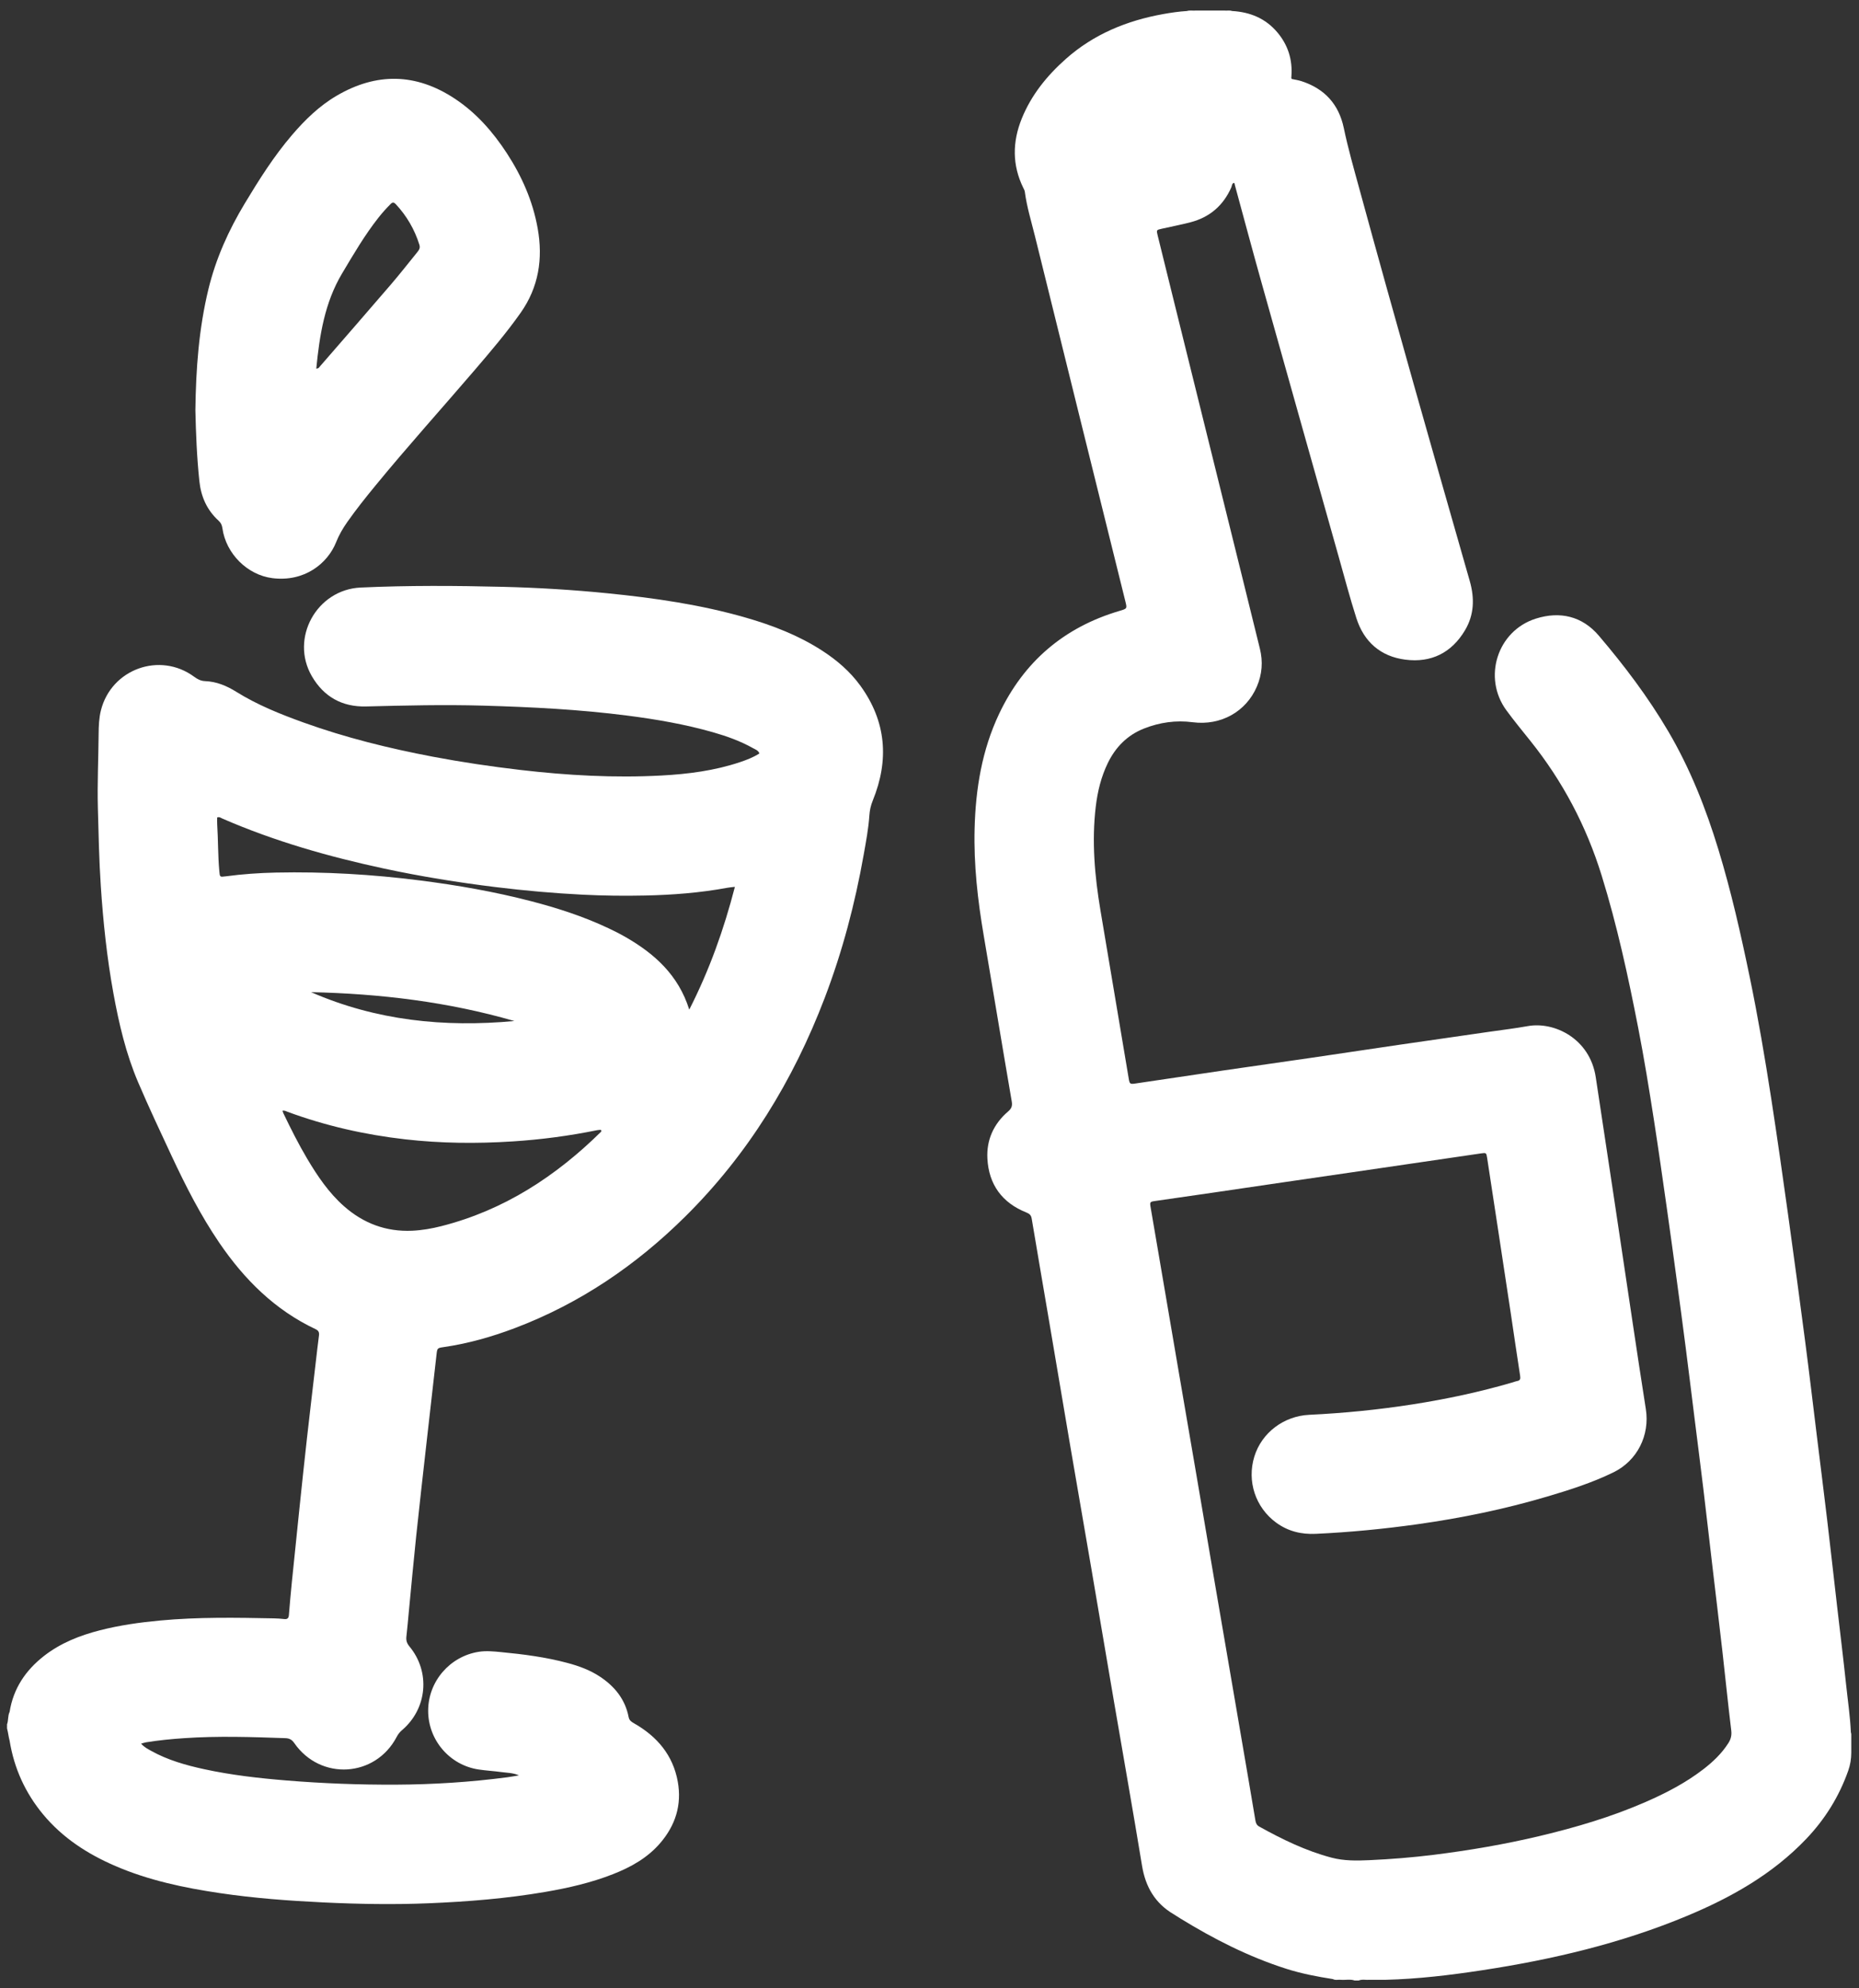
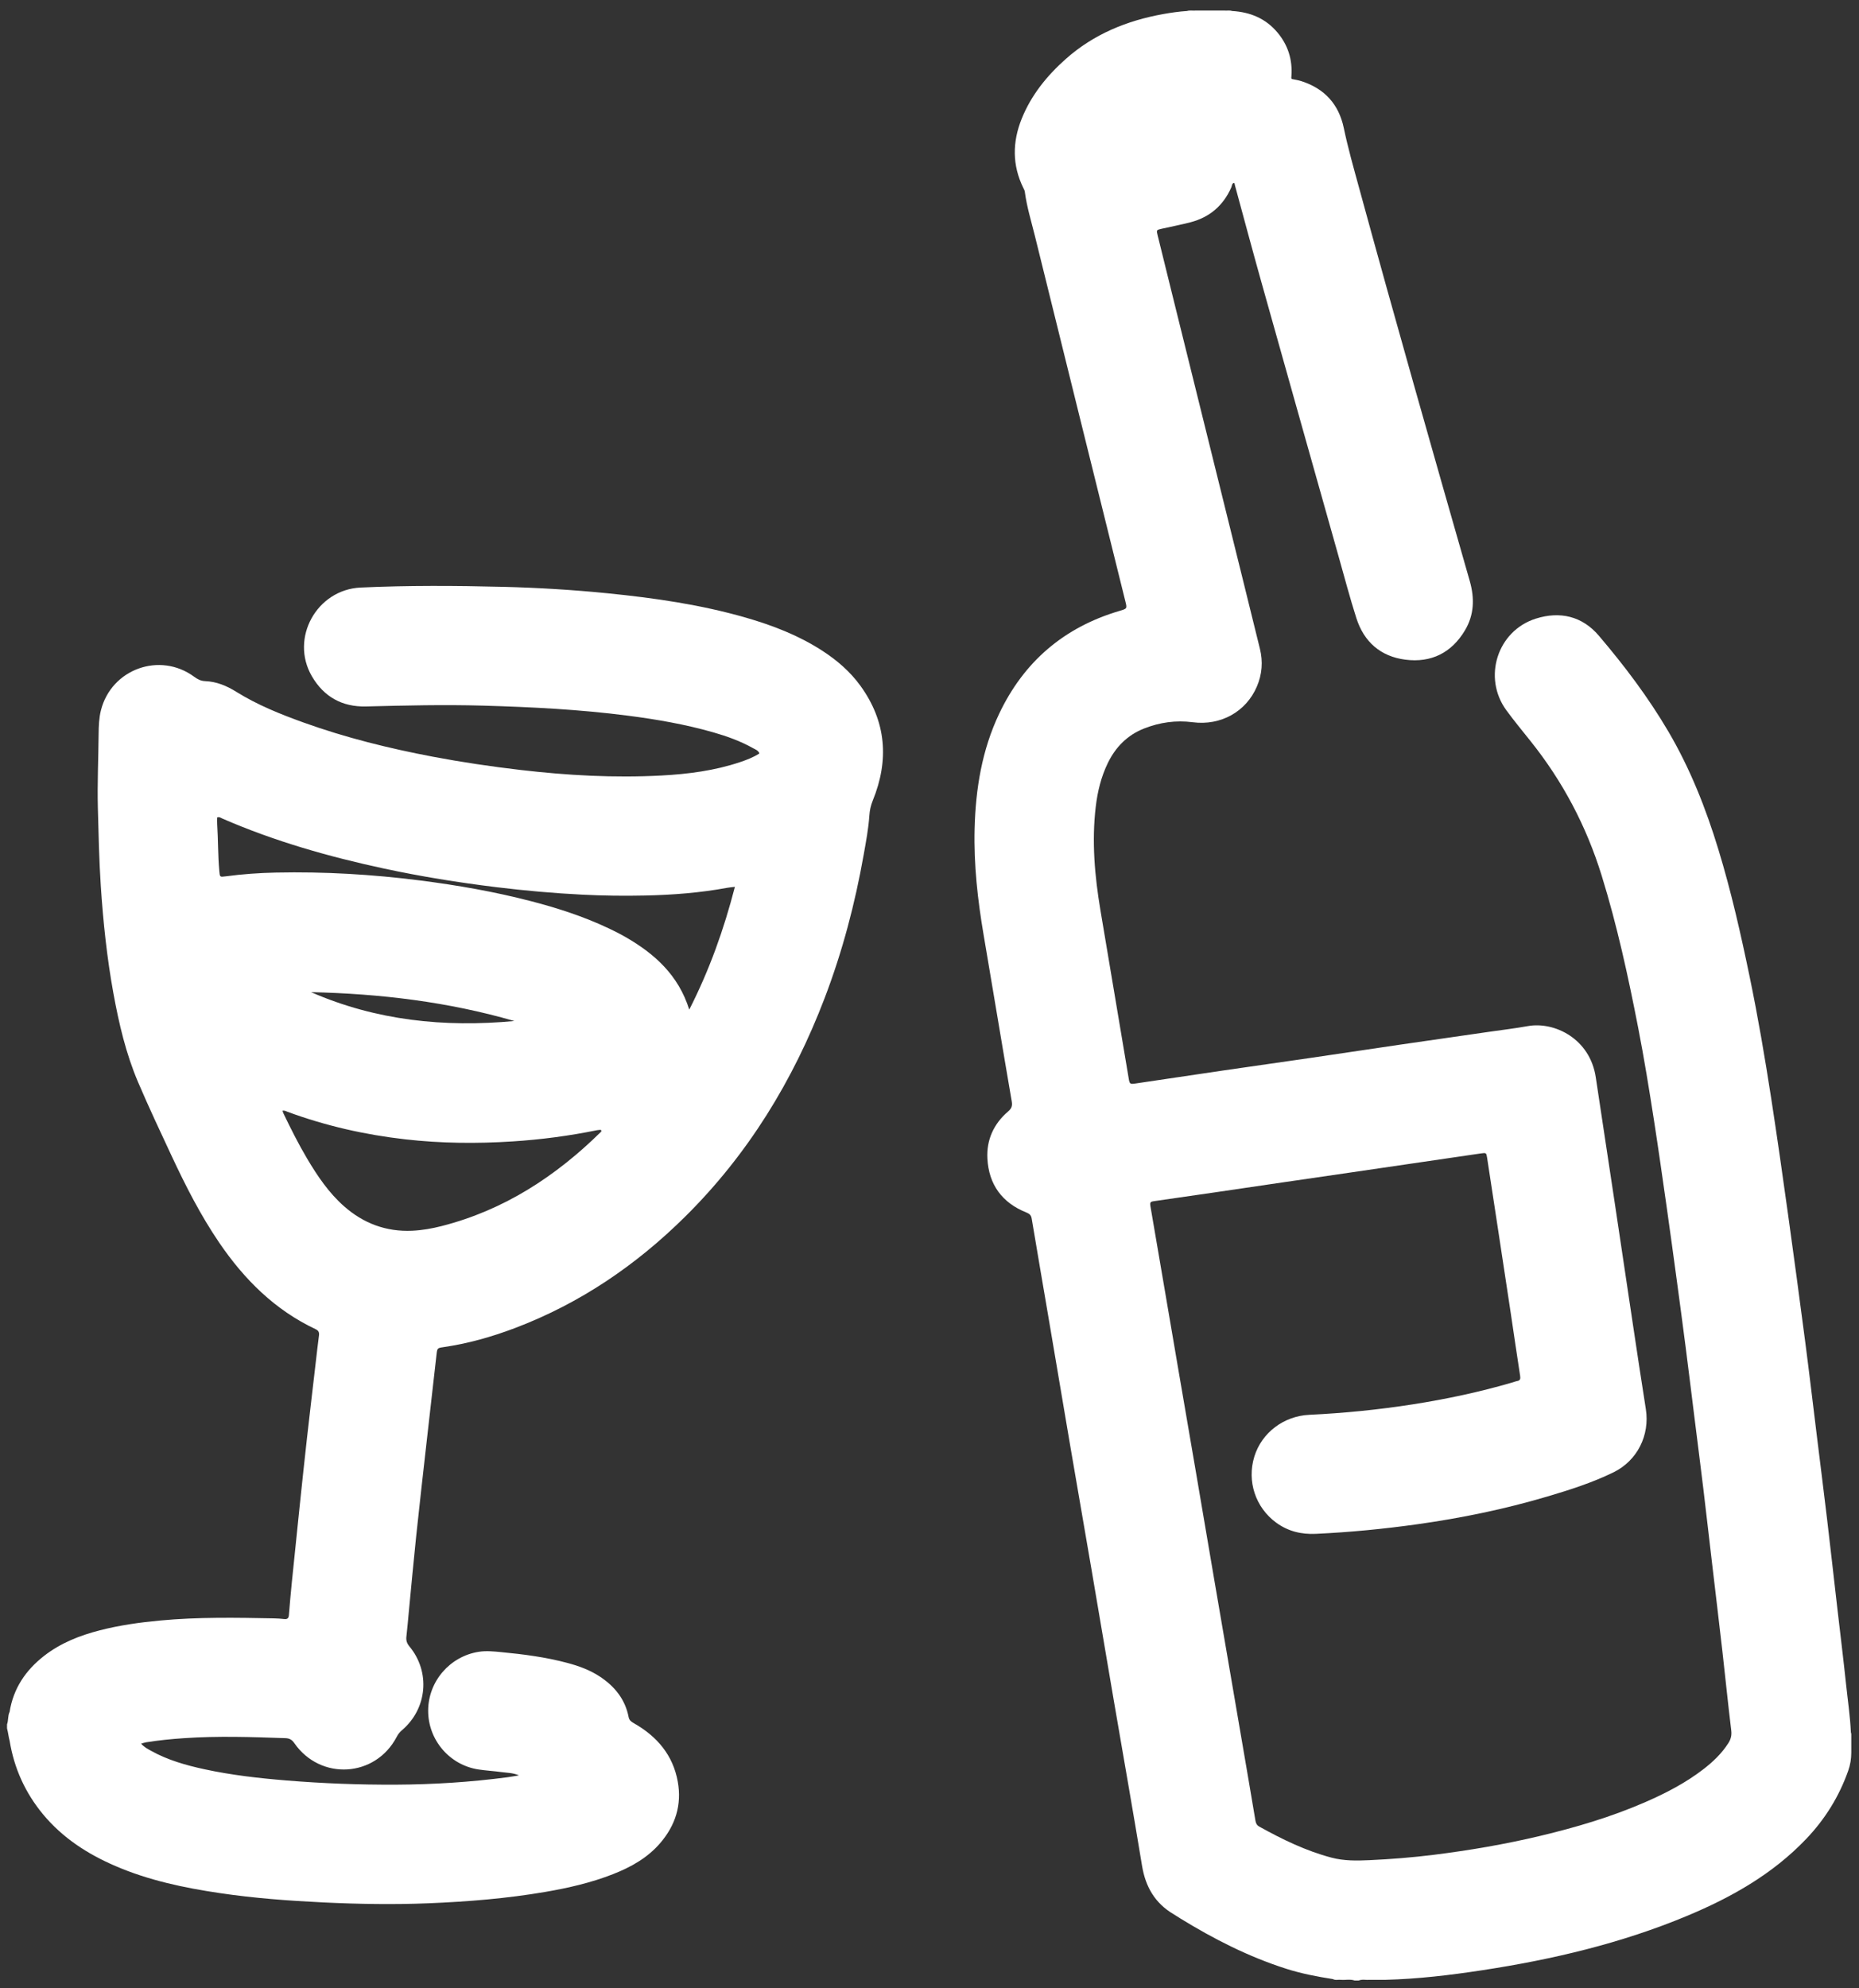
<svg xmlns="http://www.w3.org/2000/svg" version="1.1" id="Layer_1" x="0px" y="0px" viewBox="0 0 109.146 116.708" style="enable-background:new 0 0 109.146 116.708;" xml:space="preserve">
  <rect x="0" y="0" width="109.146" height="116.708" fill="#333333" stroke="none" />
  <path style="fill:#ffffff;" d="M72.337,0.646c1.058,0.06,1.971,0.434,2.665,1.261c0.62,0.739,0.889,1.595,0.82,2.557  c-0.003,0.04-0.007,0.079-0.007,0.119c0,0.011,0.011,0.022,0.029,0.054c0.177,0.039,0.375,0.066,0.562,0.126  c1.359,0.439,2.198,1.351,2.492,2.756c0.251,1.2,0.588,2.377,0.911,3.558c2.101,7.692,4.289,15.36,6.483,23.027  c0.29,1.014,0.262,1.984-0.278,2.893c-0.787,1.325-1.988,1.922-3.505,1.726c-1.453-0.187-2.43-1.046-2.875-2.442  c-0.38-1.192-0.7-2.403-1.039-3.607c-1.51-5.356-3.022-10.711-4.524-16.069c-0.536-1.91-1.047-3.826-1.569-5.74  c-0.013-0.046-0.003-0.103-0.058-0.133c-0.124,0.048-0.111,0.176-0.151,0.267c-0.473,1.07-1.273,1.758-2.403,2.05  c-0.554,0.143-1.116,0.252-1.674,0.377c-0.322,0.072-0.326,0.073-0.25,0.382c0.289,1.176,0.58,2.352,0.871,3.528  c1.376,5.556,2.753,11.112,4.129,16.669c0.336,1.357,0.666,2.715,1.004,4.071c0.19,0.764,0.132,1.507-0.178,2.229  c-0.634,1.481-2.128,2.305-3.766,2.091c-0.985-0.129-1.941,0.008-2.861,0.371c-0.975,0.385-1.663,1.084-2.12,2.019  c-0.396,0.812-0.605,1.676-0.711,2.567c-0.242,2.044-0.062,4.07,0.276,6.088c0.334,1.996,0.671,3.992,1.007,5.987  c0.219,1.3,0.435,2.6,0.655,3.899c0.052,0.305,0.077,0.323,0.395,0.276c1.712-0.253,3.424-0.511,5.136-0.761  c1.739-0.254,3.479-0.498,5.218-0.752c1.726-0.252,3.45-0.514,5.176-0.766c1.739-0.254,3.479-0.502,5.218-0.753  c0.764-0.11,1.532-0.202,2.292-0.338c1.546-0.276,3.643,0.726,3.984,3.008c0.364,2.436,0.738,4.871,1.104,7.307  c0.358,2.383,0.71,4.768,1.069,7.151c0.251,1.672,0.502,3.345,0.766,5.015c0.243,1.538-0.501,3.032-1.904,3.717  c-1.248,0.609-2.568,1.029-3.896,1.422c-2.493,0.738-5.033,1.261-7.607,1.622c-1.98,0.278-3.968,0.471-5.966,0.564  c-0.856,0.04-1.637-0.149-2.334-0.66c-1.213-0.89-1.723-2.432-1.278-3.876c0.434-1.408,1.734-2.38,3.223-2.451  c2.037-0.097,4.064-0.299,6.08-0.614c1.988-0.311,3.952-0.729,5.883-1.296c0.077-0.022,0.151-0.057,0.229-0.069  c0.19-0.03,0.219-0.124,0.19-0.309c-0.189-1.21-0.362-2.423-0.544-3.635c-0.228-1.514-0.459-3.028-0.689-4.541  c-0.234-1.54-0.467-3.081-0.705-4.62c-0.046-0.296-0.055-0.305-0.353-0.262c-1.16,0.166-2.319,0.339-3.478,0.509  c-1.37,0.201-2.74,0.402-4.11,0.602c-1.357,0.198-2.714,0.395-4.071,0.593c-1.37,0.201-2.74,0.404-4.11,0.604  c-1.133,0.165-2.267,0.327-3.4,0.491c-0.264,0.038-0.286,0.065-0.24,0.34c0.164,0.972,0.333,1.942,0.499,2.913  c0.363,2.126,0.725,4.252,1.089,6.378c0.361,2.113,0.726,4.225,1.087,6.338c0.359,2.1,0.715,4.2,1.073,6.3  c0.332,1.942,0.666,3.884,0.999,5.826c0.333,1.942,0.666,3.884,0.998,5.826c0.139,0.814,0.276,1.628,0.413,2.442  c0.025,0.149,0.073,0.271,0.222,0.354c1.354,0.752,2.739,1.427,4.245,1.825c0.733,0.194,1.479,0.182,2.225,0.148  c1.265-0.058,2.527-0.158,3.783-0.315c2.102-0.263,4.188-0.619,6.249-1.111c2.113-0.504,4.191-1.119,6.186-1.99  c1.2-0.524,2.357-1.124,3.397-1.928c0.562-0.434,1.072-0.919,1.458-1.524c0.149-0.233,0.208-0.457,0.172-0.748  c-0.19-1.547-0.343-3.098-0.52-4.646c-0.196-1.72-0.404-3.439-0.606-5.159c-0.171-1.455-0.336-2.911-0.511-4.365  c-0.169-1.401-0.349-2.802-0.524-4.202c-0.17-1.361-0.336-2.723-0.511-4.083c-0.17-1.321-0.346-2.641-0.525-3.96  c-0.191-1.412-0.383-2.824-0.584-4.235c-0.244-1.714-0.487-3.428-0.752-5.138c-0.284-1.829-0.58-3.656-0.934-5.473  c-0.586-3.006-1.235-5.996-2.143-8.926c-0.898-2.9-2.286-5.531-4.183-7.899c-0.475-0.593-0.957-1.181-1.407-1.793  c-1.408-1.919-0.538-4.666,1.721-5.384c1.429-0.454,2.732-0.142,3.703,0.998c1.504,1.766,2.903,3.617,4.082,5.624  c1.283,2.184,2.205,4.52,2.941,6.935c0.75,2.46,1.316,4.966,1.837,7.482c0.489,2.36,0.893,4.736,1.261,7.118  c0.352,2.277,0.675,4.558,0.993,6.839c0.347,2.493,0.682,4.987,1.008,7.483c0.236,1.809,0.449,3.621,0.672,5.432  c0.203,1.652,0.412,3.304,0.609,4.957c0.203,1.706,0.392,3.414,0.589,5.121c0.175,1.522,0.364,3.042,0.525,4.565  c0.099,0.94,0.24,1.876,0.282,2.822c0.038,0.086,0.019,0.177,0.024,0.265c0,0.223,0,0.445,0,0.668c0,0.087,0,0.174,0,0.262  c-0.001,0.362-0.058,0.713-0.179,1.056c-0.536,1.517-1.36,2.845-2.475,4.013c-1.966,2.058-4.376,3.417-6.962,4.499  c-3.87,1.618-7.921,2.572-12.056,3.202c-1.882,0.287-3.769,0.513-5.674,0.561c-0.198,0-0.397,0-0.595,0c-0.111,0-0.221,0-0.332,0  c-0.215,0.021-0.436-0.046-0.647,0.041c-0.08,0-0.16,0-0.24,0c-0.265-0.091-0.537-0.018-0.806-0.041  c-0.157-0.018-0.321,0.041-0.472-0.043c-0.921-0.144-1.834-0.317-2.725-0.601c-2.21-0.703-4.257-1.746-6.225-2.955  c-0.136-0.084-0.268-0.175-0.406-0.256c-1.087-0.641-1.644-1.605-1.847-2.841c-0.531-3.231-1.103-6.455-1.655-9.683  c-0.44-2.572-0.873-5.144-1.313-7.716c-0.413-2.414-0.834-4.827-1.246-7.241c-0.415-2.427-0.822-4.856-1.234-7.284  c-0.343-2.021-0.692-4.041-1.03-6.063c-0.033-0.199-0.125-0.285-0.309-0.358c-1.43-0.57-2.211-1.642-2.292-3.168  c-0.058-1.096,0.369-2.035,1.207-2.756c0.206-0.177,0.271-0.323,0.222-0.602c-0.558-3.24-1.089-6.485-1.643-9.726  c-0.356-2.079-0.591-4.168-0.537-6.28c0.06-2.338,0.43-4.615,1.442-6.748c1.453-3.062,3.811-5.074,7.063-6.036  c0.453-0.134,0.453-0.131,0.345-0.568c-1.771-7.144-3.545-14.287-5.307-21.433c-0.213-0.865-0.479-1.719-0.595-2.606  c-0.01-0.076-0.052-0.15-0.087-0.221c-0.66-1.34-0.644-2.702-0.096-4.063c0.559-1.388,1.48-2.524,2.588-3.508  c1.64-1.457,3.592-2.255,5.73-2.638c0.459-0.082,0.92-0.149,1.386-0.178c0.159-0.05,0.322-0.014,0.483-0.025  c0.163,0,0.325,0,0.488,0c0.234,0,0.467,0,0.701,0c0.187,0,0.373,0,0.56,0C72.06,0.631,72.201,0.598,72.337,0.646z" />
  <path style="fill:#ffffff;" d="M50.515,40.253c-0.61-0.842-1.389-1.507-2.258-2.068c-1.378-0.889-2.89-1.473-4.456-1.925  c-2.658-0.768-5.384-1.158-8.129-1.433c-2.043-0.205-4.092-0.328-6.143-0.379c-2.785-0.069-5.571-0.086-8.356,0.042  c-2.577,0.118-4.161,2.976-2.862,5.207c0.702,1.206,1.776,1.808,3.18,1.773c2.292-0.057,4.583-0.113,6.876-0.048  c2.839,0.081,5.671,0.224,8.49,0.588c1.692,0.218,3.369,0.508,5.011,0.977c0.807,0.231,1.597,0.513,2.333,0.926  c0.141,0.079,0.316,0.13,0.386,0.316c-0.366,0.232-0.75,0.38-1.142,0.511c-1.49,0.499-3.036,0.699-4.593,0.783  c-2.775,0.15-5.542-0.004-8.3-0.326c-1.719-0.201-3.431-0.454-5.133-0.776c-2.579-0.489-5.122-1.117-7.595-2.007  c-1.367-0.492-2.714-1.033-3.953-1.805c-0.567-0.353-1.16-0.6-1.828-0.626c-0.257-0.01-0.445-0.11-0.644-0.257  c-2.014-1.482-4.861-0.454-5.473,1.97c-0.115,0.456-0.132,0.924-0.136,1.389c-0.012,1.452-0.082,2.903-0.044,4.357  c0.04,1.519,0.071,3.037,0.171,4.554c0.139,2.115,0.36,4.22,0.74,6.306c0.325,1.785,0.736,3.55,1.45,5.223  c0.622,1.457,1.297,2.892,1.968,4.328c0.824,1.763,1.706,3.496,2.806,5.109c1.467,2.15,3.26,3.938,5.646,5.062  c0.178,0.084,0.224,0.191,0.2,0.373c-0.066,0.502-0.123,1.005-0.181,1.507c-0.175,1.508-0.354,3.016-0.524,4.525  c-0.15,1.337-0.291,2.675-0.431,4.013c-0.156,1.484-0.308,2.968-0.458,4.452c-0.064,0.636-0.12,1.273-0.171,1.911  c-0.015,0.189-0.093,0.258-0.28,0.236c-0.198-0.023-0.398-0.036-0.598-0.04c-2.226-0.044-4.451-0.082-6.673,0.125  c-1.195,0.111-2.38,0.277-3.544,0.575c-1.184,0.304-2.307,0.745-3.281,1.504c-1.08,0.842-1.804,1.911-2.022,3.287  c-0.114,0.229-0.062,0.493-0.151,0.728c0,0.08,0,0.16,0,0.24c0.065,0.239,0.087,0.487,0.152,0.726  c0.263,1.615,0.915,3.053,1.958,4.313c1.149,1.387,2.615,2.334,4.251,3.039c1.96,0.845,4.029,1.279,6.127,1.59  c2.018,0.3,4.051,0.45,6.088,0.548c2.064,0.099,4.128,0.134,6.195,0.049c2.292-0.095,4.573-0.279,6.835-0.667  c1.353-0.232,2.688-0.538,3.97-1.041c1.054-0.413,2.027-0.955,2.776-1.828c0.892-1.04,1.273-2.24,1.029-3.599  c-0.281-1.565-1.218-2.66-2.57-3.429c-0.162-0.092-0.278-0.172-0.316-0.365c-0.202-1.045-0.819-1.802-1.687-2.376  c-0.584-0.387-1.234-0.623-1.905-0.802c-1.278-0.342-2.584-0.511-3.897-0.636c-0.436-0.042-0.868-0.088-1.313-0.018  c-1.692,0.267-2.964,1.733-2.968,3.455c-0.004,1.719,1.257,3.197,2.959,3.453c0.447,0.067,0.901,0.091,1.349,0.153  c0.322,0.044,0.657,0.037,1.024,0.192c-0.271,0.045-0.475,0.085-0.681,0.112c-2.169,0.285-4.348,0.424-6.537,0.434  c-2.147,0.01-4.29-0.071-6.43-0.246c-1.621-0.133-3.234-0.315-4.824-0.66c-1.082-0.235-2.145-0.534-3.121-1.077  c-0.206-0.114-0.418-0.223-0.593-0.424c0.115-0.032,0.203-0.065,0.294-0.08c0.737-0.119,1.48-0.191,2.224-0.242  c1.985-0.137,3.97-0.07,5.955-0.001c0.236,0.008,0.383,0.09,0.52,0.288c1.539,2.219,4.764,2.023,6.013-0.362  c0.082-0.157,0.182-0.285,0.318-0.4c1.479-1.261,1.671-3.415,0.433-4.908c-0.15-0.18-0.208-0.352-0.181-0.579  c0.057-0.49,0.097-0.981,0.144-1.471c0.142-1.472,0.275-2.944,0.43-4.415c0.194-1.841,0.405-3.68,0.611-5.52  c0.193-1.721,0.388-3.441,0.585-5.161c0.041-0.362,0.052-0.374,0.395-0.424c1.443-0.208,2.836-0.602,4.196-1.116  c3.826-1.447,7.131-3.696,10.023-6.563c3.685-3.653,6.326-7.979,8.171-12.809c1.044-2.733,1.786-5.548,2.295-8.426  c0.135-0.76,0.28-1.521,0.332-2.292c0.021-0.31,0.082-0.591,0.2-0.881C52.21,44.618,52.039,42.357,50.515,40.253z M25.928,71.973  c-0.569,0.145-1.148,0.247-1.733,0.273c-1.523,0.068-2.852-0.429-3.992-1.433c-0.901-0.794-1.563-1.777-2.171-2.8  c-0.51-0.86-0.957-1.753-1.39-2.653c-0.022-0.046-0.037-0.095-0.059-0.154c0.126-0.034,0.216,0.028,0.31,0.063  c2.234,0.822,4.54,1.344,6.902,1.612c2.097,0.238,4.2,0.258,6.306,0.122c1.664-0.107,3.311-0.324,4.944-0.657  c0.052-0.011,0.106-0.012,0.159-0.018c0.087-0.021,0.112,0.019,0.096,0.098C32.636,69.052,29.592,71.038,25.928,71.973z   M18.262,58.241c4.047,0.09,8.039,0.566,11.938,1.695C26.085,60.319,22.083,59.908,18.262,58.241z M40.468,59.267  C39.83,57.231,38.423,55.98,36.716,55c-0.323-0.185-0.657-0.353-0.994-0.512c-1.461-0.69-2.992-1.185-4.554-1.59  c-2.142-0.556-4.316-0.935-6.511-1.215c-2.808-0.357-5.625-0.522-8.454-0.462c-0.986,0.021-1.969,0.089-2.948,0.221  c-0.354,0.048-0.346,0.044-0.378-0.305c-0.084-0.917-0.067-1.838-0.125-2.755c-0.008-0.132-0.001-0.265-0.001-0.395  c0.128-0.053,0.217,0.026,0.309,0.066c3.051,1.328,6.233,2.233,9.479,2.931c2.175,0.467,4.37,0.821,6.577,1.091  c1.692,0.207,3.39,0.359,5.095,0.444c1.226,0.061,2.452,0.076,3.678,0.049c1.613-0.035,3.219-0.159,4.809-0.453  c0.128-0.024,0.259-0.033,0.449-0.056C42.498,54.568,41.654,56.938,40.468,59.267z" />
-   <path style="fill:#ffffff;" d="M31.569,13.409c-0.284-1.597-0.925-3.053-1.806-4.407c-0.823-1.263-1.805-2.382-3.072-3.217  c-2.269-1.496-4.587-1.536-6.926-0.165c-1.024,0.6-1.863,1.42-2.629,2.316c-1.061,1.24-1.927,2.615-2.767,4.01  c-0.947,1.574-1.693,3.226-2.129,5.018c-0.564,2.32-0.738,4.679-0.768,7.114c0.03,1.354,0.085,2.765,0.234,4.171  c0.096,0.908,0.445,1.696,1.128,2.317c0.138,0.125,0.198,0.261,0.224,0.444c0.212,1.499,1.469,2.742,2.93,2.928  c1.876,0.238,3.247-0.852,3.748-2.113c0.17-0.428,0.395-0.812,0.655-1.182c0.514-0.731,1.071-1.429,1.638-2.12  c1.894-2.31,3.895-4.527,5.838-6.795c0.936-1.093,1.871-2.188,2.702-3.367C31.63,16.855,31.886,15.188,31.569,13.409z   M24.496,14.808c-0.513,0.63-1.012,1.271-1.541,1.887c-1.379,1.606-2.771,3.202-4.159,4.8c-0.049,0.057-0.083,0.14-0.227,0.145  c0.194-1.965,0.492-3.873,1.518-5.592c0.669-1.121,1.325-2.248,2.136-3.275c0.223-0.282,0.462-0.55,0.718-0.804  c0.109-0.109,0.187-0.101,0.293,0.012c0.646,0.694,1.11,1.49,1.392,2.395C24.683,14.563,24.598,14.683,24.496,14.808z" />
</svg>